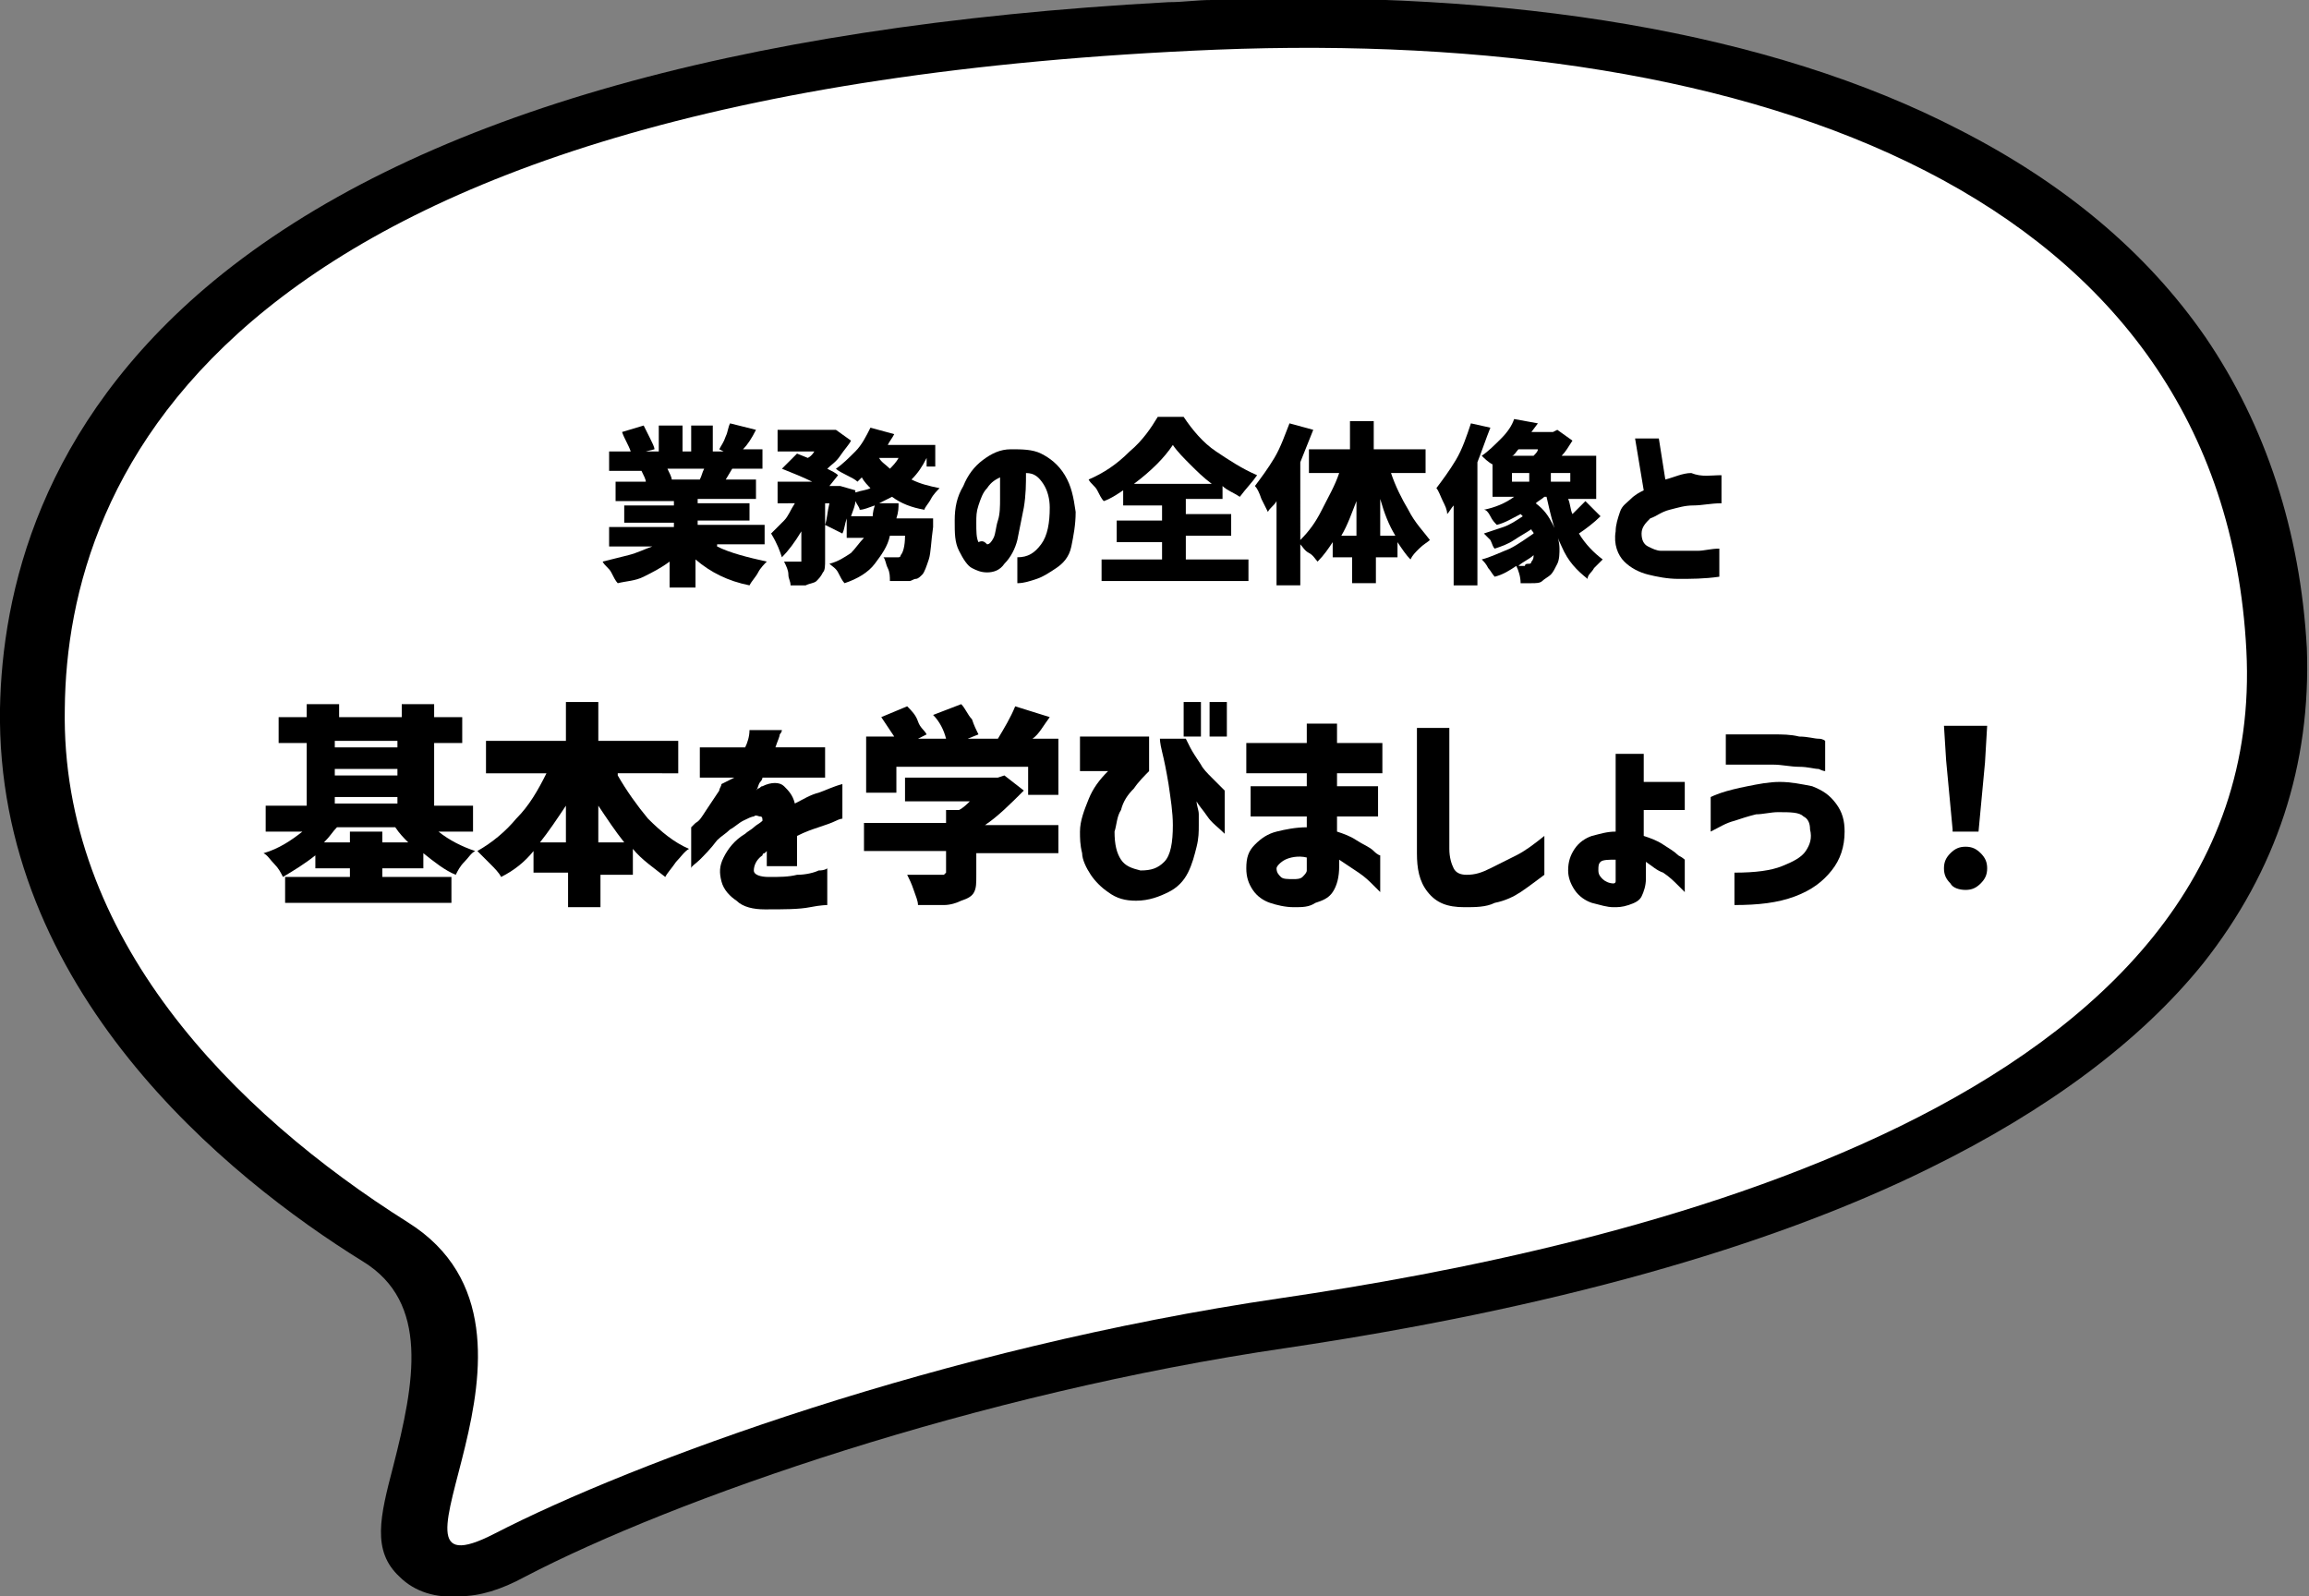
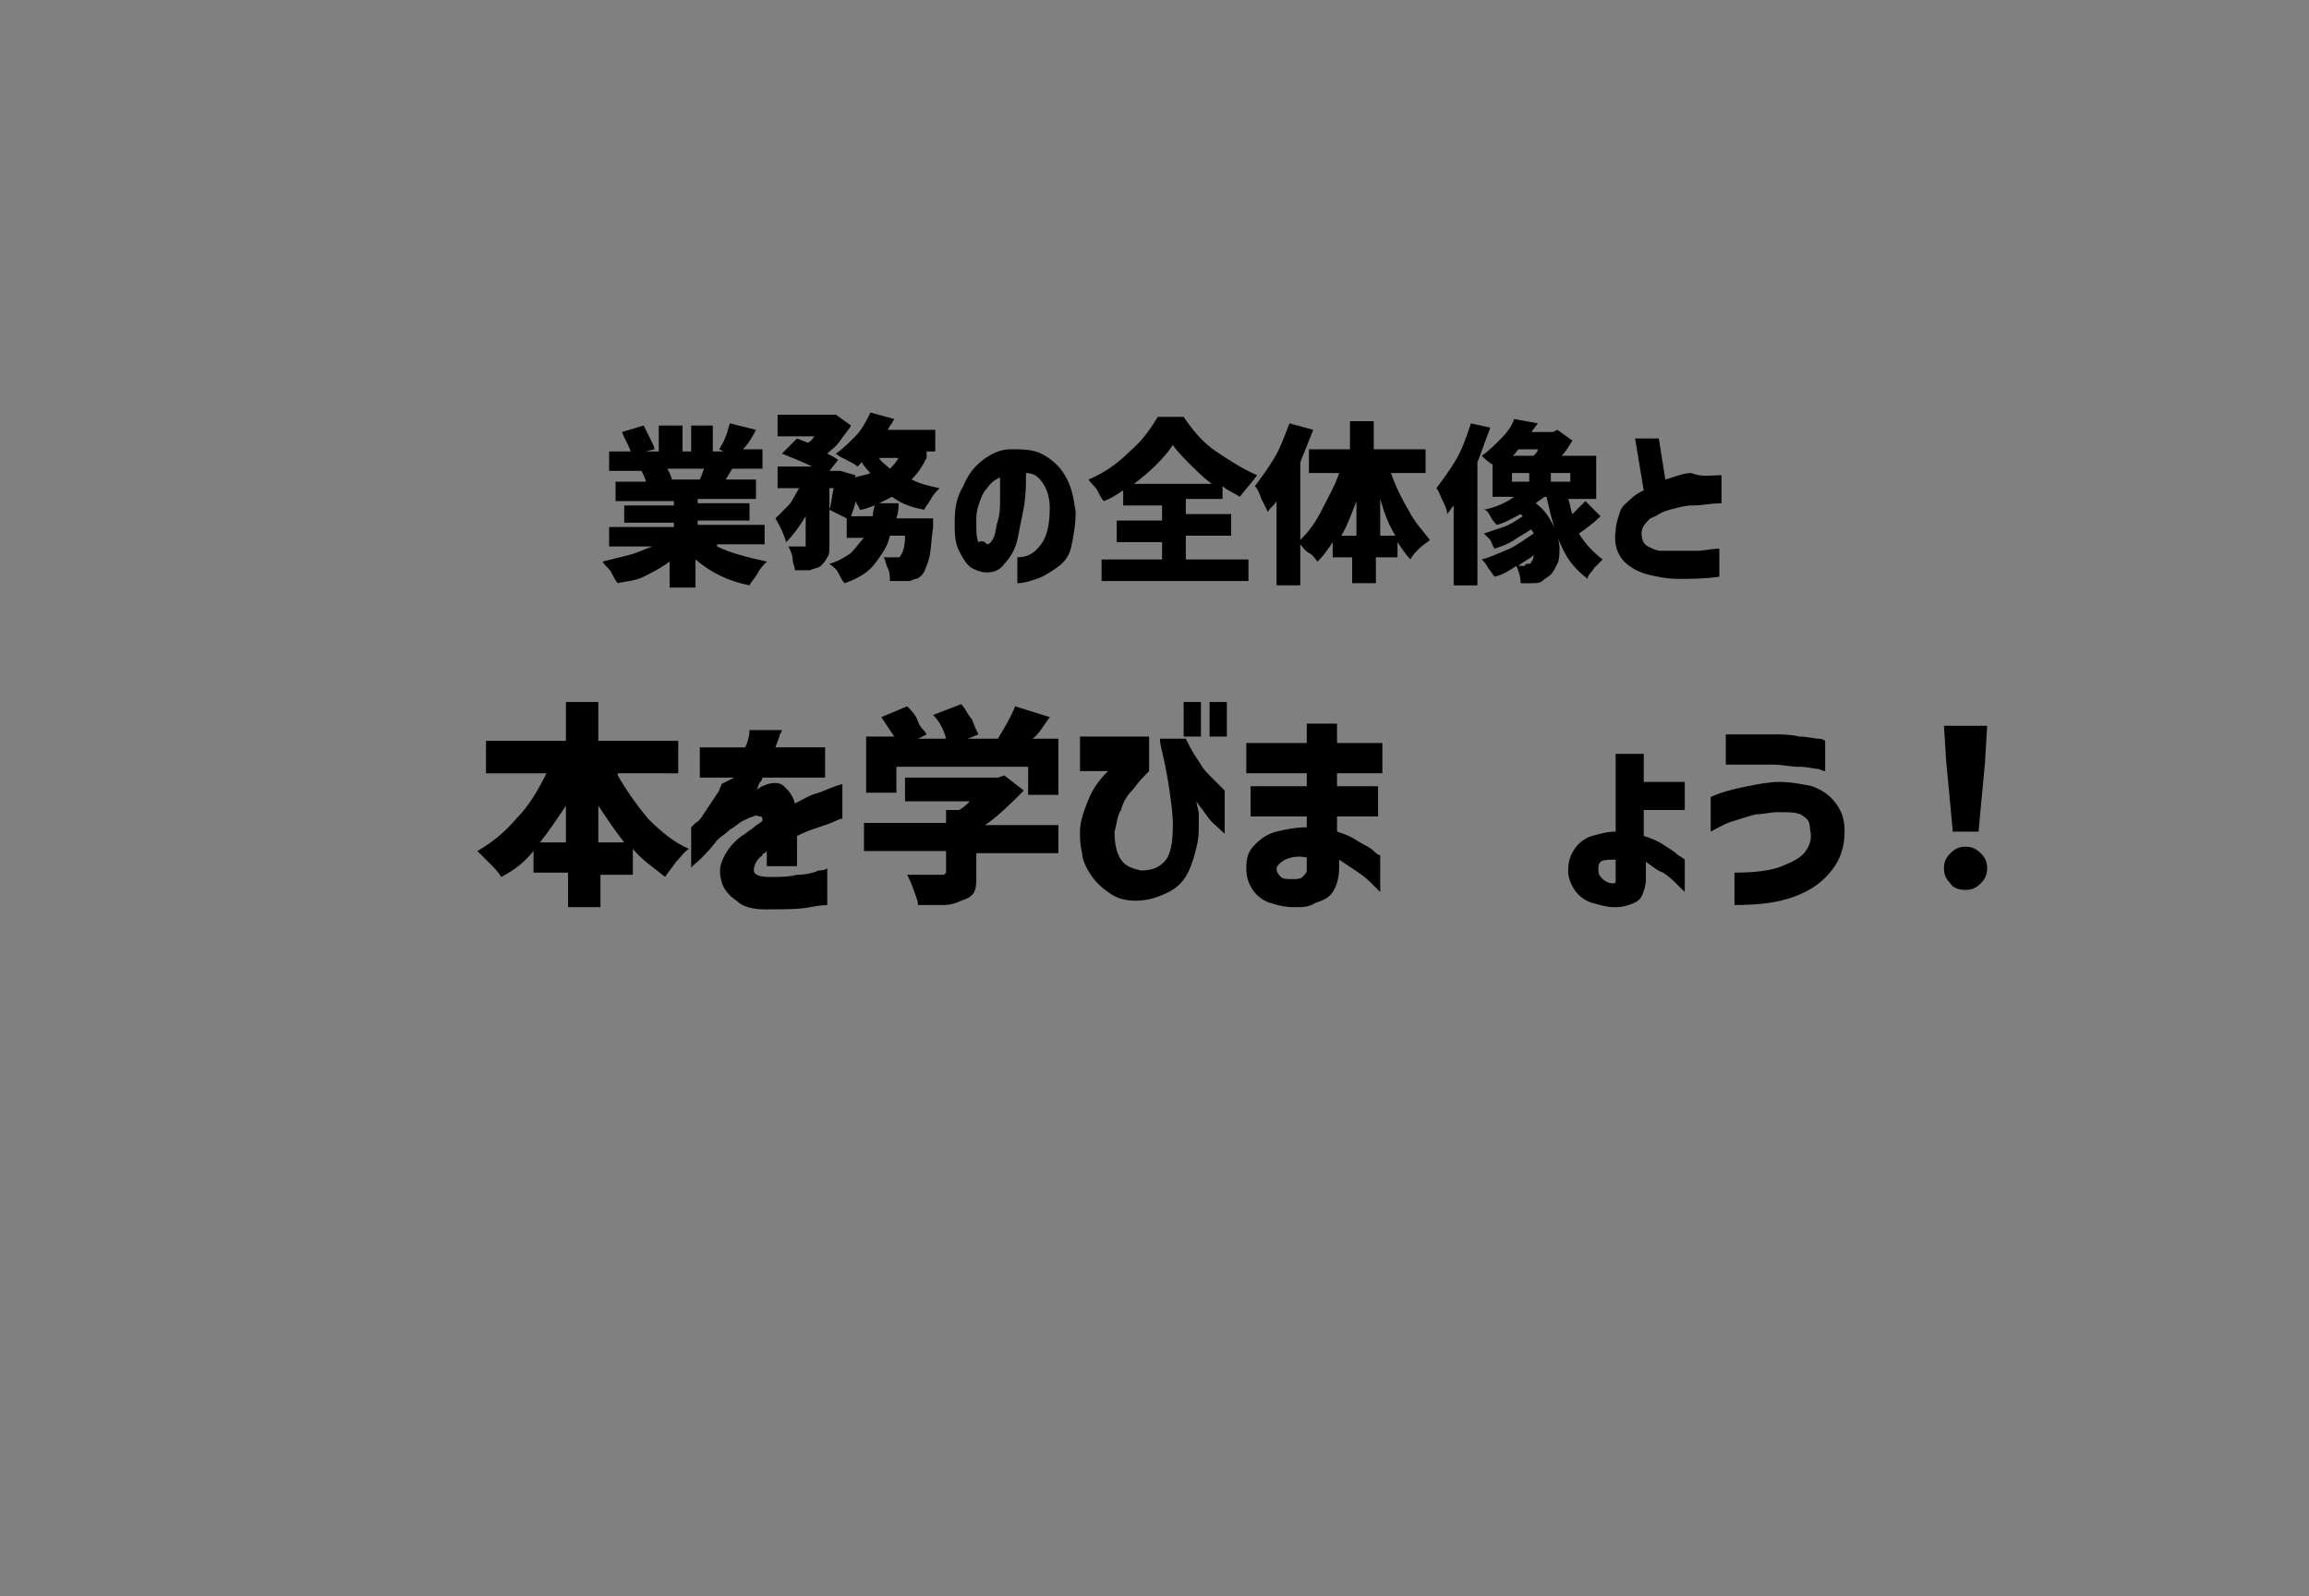
<svg xmlns="http://www.w3.org/2000/svg" version="1.1" id="レイヤー_1" x="0px" y="0px" width="106.9px" height="73.9px" viewBox="0 0 106.9 73.9" style="enable-background:new 0 0 106.9 73.9;" xml:space="preserve">
  <rect x="0" y="0" width="106.9" height="73.9" fill="#808080" stroke="none" />
  <style type="text/css">
	.st0{fill:#FFFFFF;}
</style>
  <g>
-     <path d="M21.3,73.9L21.3,73.9c0.9,0,1.9-0.3,3-0.9c6.9-3.6,20.9-8.5,35.3-10.6c12.1-1.8,22.2-4.6,29.7-8.3   c5.5-2.7,9.8-5.9,12.7-9.5c3.4-4.3,5-9.2,4.8-14.6c-0.3-5.4-1.9-10.3-4.7-14.4c-2.7-3.9-6.5-7.1-11.4-9.6c-8.7-4.5-20.7-6.5-34.6-6   c-0.7,0-1.3,0.1-2,0.1C33.9,1.2,19,5.5,9.9,13C1.8,19.7,0.1,27.5,0,32.8c-0.2,13,10.5,21.7,16.8,25.6c3.1,1.9,2.4,5.6,1.4,9.5   c-0.6,2.3-1,3.9,0.3,5.1C19.2,73.7,20.2,74,21.3,73.9L21.3,73.9z" />
-     <path class="st0" d="M56.3,2.3c25.1-1,46.6,6.7,47.7,27.8s-29,27.7-44.7,30c-15.7,2.3-30,7.6-36.4,10.9c-6.4,3.3,4.1-9.3-4-14.4   S2.8,43.4,3,32.8C3.1,22.2,10.1,4.2,56.3,2.3z" />
-   </g>
+     </g>
  <g>
    <g>
      <path d="M33.2,25.3c0.6,0.3,1.4,0.5,2.3,0.7c-0.1,0.1-0.3,0.3-0.4,0.5s-0.3,0.4-0.4,0.6c-1-0.2-1.8-0.6-2.5-1.2v1.3h-1.2v-1.2    c-0.4,0.3-0.8,0.5-1.2,0.7S29,26.9,28.6,27c-0.1-0.1-0.2-0.3-0.3-0.5c-0.1-0.2-0.3-0.3-0.4-0.5c0.4-0.1,0.8-0.2,1.2-0.3    s0.8-0.3,1.1-0.4h-2v-0.9h3v-0.2h-2.3v-0.8h2.3v-0.2h-2.7v-0.9h1.4c0-0.1-0.1-0.3-0.2-0.5h-1.5v-0.9h1c-0.1-0.3-0.3-0.6-0.4-0.9    l1-0.3c0.1,0.2,0.2,0.4,0.3,0.6s0.2,0.4,0.2,0.5l-0.4,0.1h0.6v-1.2h1.1v1.2h0.4v-1.2H33v1.2h0.5l-0.2-0.1c0.1-0.2,0.2-0.3,0.3-0.6    c0.1-0.2,0.1-0.4,0.2-0.6l1.2,0.3c-0.2,0.4-0.4,0.7-0.6,0.9h0.9v0.9h-1.4l-0.3,0.5h1.4v0.9h-2.7v0.2h2.4v0.8h-2.4v0.2h3.1v0.9    H33.2z M30.9,21.7c0.1,0.2,0.2,0.4,0.2,0.5l-0.1,0h1.4c0.1-0.2,0.1-0.3,0.2-0.5H30.9z" />
-       <path d="M42.9,21.2c-0.2,0.4-0.4,0.7-0.7,1c0.4,0.2,0.8,0.3,1.3,0.4c-0.1,0.1-0.3,0.3-0.4,0.5c-0.1,0.2-0.3,0.4-0.3,0.5    c-0.6-0.1-1.1-0.3-1.5-0.6c-0.2,0.1-0.4,0.2-0.6,0.3h0.9c0,0.2,0,0.4-0.1,0.7h1.7l0,0.4c-0.1,0.7-0.1,1.2-0.2,1.5    c-0.1,0.3-0.2,0.6-0.3,0.7c-0.1,0.1-0.2,0.2-0.3,0.2c-0.1,0-0.2,0.1-0.3,0.1c-0.1,0-0.4,0-0.6,0h-0.3c0-0.2,0-0.4-0.1-0.6    c-0.1-0.2-0.1-0.4-0.2-0.5c0.2,0,0.4,0,0.6,0c0.1,0,0.1,0,0.1,0c0,0,0.1,0,0.1-0.1c0.1-0.1,0.2-0.4,0.2-0.9h-0.7    c-0.1,0.5-0.4,0.9-0.7,1.3c-0.3,0.4-0.8,0.7-1.4,0.9c-0.1-0.1-0.2-0.3-0.3-0.5c-0.1-0.2-0.3-0.3-0.4-0.4c0.4-0.1,0.7-0.3,1-0.5    c0.2-0.2,0.4-0.5,0.6-0.7h-0.8V24c-0.1,0.3-0.1,0.5-0.2,0.7l-0.8-0.4c0.1-0.3,0.1-0.6,0.2-1h-0.2v2.6c0,0.3,0,0.5-0.1,0.6    c-0.1,0.2-0.2,0.3-0.3,0.4c-0.1,0.1-0.3,0.1-0.5,0.2c-0.2,0-0.4,0-0.7,0c0-0.2-0.1-0.3-0.1-0.5s-0.1-0.4-0.2-0.6    c0.2,0,0.4,0,0.7,0c0,0,0.1,0,0.1,0c0,0,0,0,0-0.1v-1.3c-0.3,0.5-0.6,0.9-0.9,1.2c-0.1-0.3-0.2-0.6-0.5-1.1    c0.2-0.2,0.4-0.4,0.6-0.6s0.3-0.5,0.5-0.8H36v-1h1.6c-0.4-0.2-0.9-0.4-1.4-0.6l0.7-0.7l0.5,0.2c0.2-0.1,0.3-0.3,0.3-0.3h-1.7v-1    h2.5l0.2,0l0.7,0.5c-0.1,0.2-0.3,0.4-0.5,0.7s-0.4,0.4-0.6,0.6c0.2,0.1,0.4,0.2,0.5,0.3l-0.4,0.5h0.3l0.2,0l0.7,0.2l0,0.1    c0.3-0.1,0.5-0.1,0.7-0.2c-0.1-0.1-0.3-0.3-0.4-0.5c-0.1,0.1-0.1,0.1-0.2,0.2c-0.1-0.1-0.3-0.2-0.5-0.3c-0.2-0.1-0.4-0.2-0.5-0.3    c0.3-0.2,0.6-0.5,0.9-0.8c0.3-0.3,0.5-0.7,0.7-1.1l1.1,0.3c-0.1,0.2-0.2,0.3-0.3,0.5h2.2v1H42.9z M40.4,24c0-0.1,0-0.3,0.1-0.6    c-0.3,0.1-0.5,0.2-0.7,0.2c0-0.1-0.1-0.2-0.2-0.4c0,0.2-0.1,0.4-0.2,0.7H40.4z M40.7,21.2c0.1,0.2,0.3,0.3,0.5,0.5    c0.1-0.1,0.3-0.3,0.4-0.5H40.7z" />
+       <path d="M42.9,21.2c-0.2,0.4-0.4,0.7-0.7,1c0.4,0.2,0.8,0.3,1.3,0.4c-0.1,0.1-0.3,0.3-0.4,0.5c-0.1,0.2-0.3,0.4-0.3,0.5    c-0.6-0.1-1.1-0.3-1.5-0.6c-0.2,0.1-0.4,0.2-0.6,0.3h0.9c0,0.2,0,0.4-0.1,0.7h1.7l0,0.4c-0.1,0.7-0.1,1.2-0.2,1.5    c-0.1,0.3-0.2,0.6-0.3,0.7c-0.1,0.1-0.2,0.2-0.3,0.2c-0.1,0-0.2,0.1-0.3,0.1c-0.1,0-0.4,0-0.6,0h-0.3c0-0.2,0-0.4-0.1-0.6    c-0.1-0.2-0.1-0.4-0.2-0.5c0.2,0,0.4,0,0.6,0c0.1,0,0.1,0,0.1,0c0,0,0.1,0,0.1-0.1c0.1-0.1,0.2-0.4,0.2-0.9h-0.7    c-0.1,0.5-0.4,0.9-0.7,1.3c-0.3,0.4-0.8,0.7-1.4,0.9c-0.1-0.1-0.2-0.3-0.3-0.5c-0.1-0.2-0.3-0.3-0.4-0.4c0.4-0.1,0.7-0.3,1-0.5    c0.2-0.2,0.4-0.5,0.6-0.7h-0.8V24l-0.8-0.4c0.1-0.3,0.1-0.6,0.2-1h-0.2v2.6c0,0.3,0,0.5-0.1,0.6    c-0.1,0.2-0.2,0.3-0.3,0.4c-0.1,0.1-0.3,0.1-0.5,0.2c-0.2,0-0.4,0-0.7,0c0-0.2-0.1-0.3-0.1-0.5s-0.1-0.4-0.2-0.6    c0.2,0,0.4,0,0.7,0c0,0,0.1,0,0.1,0c0,0,0,0,0-0.1v-1.3c-0.3,0.5-0.6,0.9-0.9,1.2c-0.1-0.3-0.2-0.6-0.5-1.1    c0.2-0.2,0.4-0.4,0.6-0.6s0.3-0.5,0.5-0.8H36v-1h1.6c-0.4-0.2-0.9-0.4-1.4-0.6l0.7-0.7l0.5,0.2c0.2-0.1,0.3-0.3,0.3-0.3h-1.7v-1    h2.5l0.2,0l0.7,0.5c-0.1,0.2-0.3,0.4-0.5,0.7s-0.4,0.4-0.6,0.6c0.2,0.1,0.4,0.2,0.5,0.3l-0.4,0.5h0.3l0.2,0l0.7,0.2l0,0.1    c0.3-0.1,0.5-0.1,0.7-0.2c-0.1-0.1-0.3-0.3-0.4-0.5c-0.1,0.1-0.1,0.1-0.2,0.2c-0.1-0.1-0.3-0.2-0.5-0.3c-0.2-0.1-0.4-0.2-0.5-0.3    c0.3-0.2,0.6-0.5,0.9-0.8c0.3-0.3,0.5-0.7,0.7-1.1l1.1,0.3c-0.1,0.2-0.2,0.3-0.3,0.5h2.2v1H42.9z M40.4,24c0-0.1,0-0.3,0.1-0.6    c-0.3,0.1-0.5,0.2-0.7,0.2c0-0.1-0.1-0.2-0.2-0.4c0,0.2-0.1,0.4-0.2,0.7H40.4z M40.7,21.2c0.1,0.2,0.3,0.3,0.5,0.5    c0.1-0.1,0.3-0.3,0.4-0.5H40.7z" />
      <path d="M48.6,23.5c0-0.4-0.1-0.8-0.3-1.1c-0.2-0.3-0.4-0.5-0.8-0.5c0,0.5,0,1-0.1,1.6c-0.1,0.5-0.2,1-0.3,1.5    c-0.1,0.4-0.3,0.8-0.6,1.1c-0.2,0.3-0.5,0.4-0.8,0.4c-0.3,0-0.5-0.1-0.7-0.2s-0.4-0.4-0.6-0.8c-0.2-0.4-0.2-0.8-0.2-1.4    c0-0.6,0.1-1.1,0.4-1.6c0.2-0.5,0.5-0.9,0.9-1.2s0.8-0.5,1.3-0.5c0.5,0,1,0,1.4,0.2s0.8,0.5,1.1,1s0.4,1,0.5,1.7    c0,0.6-0.1,1.1-0.2,1.6s-0.4,0.8-0.7,1c-0.3,0.2-0.6,0.4-0.9,0.5c-0.3,0.1-0.6,0.2-0.9,0.2v-1.2c0.5,0,0.8-0.2,1.1-0.6    C48.5,24.8,48.6,24.2,48.6,23.5z M45.7,25.2c0.1,0,0.2-0.1,0.3-0.3c0.1-0.2,0.1-0.5,0.2-0.8c0.1-0.3,0.1-0.7,0.1-1    c0-0.4,0-0.7,0-1c-0.2,0.1-0.4,0.2-0.6,0.5c-0.2,0.2-0.3,0.5-0.4,0.8c-0.1,0.3-0.1,0.5-0.1,0.8c0,0.4,0,0.7,0.1,0.9    C45.5,25,45.6,25.1,45.7,25.2z" />
      <path d="M54.9,25.9h2.9v1h-6.8v-1h2.8v-0.8h-2.1v-1h2.1v-0.7H52v-0.7c-0.3,0.2-0.6,0.4-0.9,0.5c-0.1-0.1-0.2-0.3-0.3-0.5    c-0.1-0.2-0.3-0.3-0.4-0.5c0.7-0.3,1.3-0.7,1.9-1.3c0.6-0.5,1-1.1,1.3-1.6h1.2c0.4,0.6,0.9,1.2,1.5,1.6s1.2,0.8,1.9,1.1    c-0.2,0.3-0.5,0.6-0.8,1c-0.3-0.2-0.6-0.3-0.8-0.5v0.6h-1.7v0.7H57v1h-2.1V25.9z M56.1,22.4c-0.4-0.3-0.7-0.6-1-0.9    c-0.3-0.3-0.6-0.6-0.8-0.9c-0.4,0.6-1,1.2-1.8,1.8H56.1z" />
      <path d="M64.4,21.9c0.2,0.6,0.5,1.2,0.8,1.7c0.3,0.6,0.7,1,1,1.4c-0.1,0.1-0.3,0.2-0.5,0.4s-0.3,0.3-0.4,0.5    c-0.2-0.2-0.4-0.5-0.6-0.8v0.7h-1V27h-1.1v-1.2h-0.9v-0.7c-0.2,0.3-0.4,0.6-0.7,0.9c-0.1-0.1-0.2-0.3-0.4-0.4s-0.3-0.3-0.4-0.4    v1.9h-1.1v-3.9c-0.1,0.2-0.3,0.3-0.4,0.5c-0.1-0.2-0.2-0.4-0.3-0.6c-0.1-0.3-0.2-0.5-0.3-0.6c0.3-0.4,0.6-0.8,0.9-1.3    c0.3-0.5,0.5-1.1,0.7-1.6l1.1,0.3c-0.2,0.5-0.4,1-0.6,1.5V25c0.4-0.4,0.7-0.8,1-1.4c0.3-0.6,0.6-1.1,0.8-1.7h-1.4v-1.1h1.9v-1.3    h1.1v1.3H66v1.1H64.4z M62.8,23.2c-0.2,0.5-0.4,1.1-0.7,1.6h0.7V23.2z M64.6,24.8c-0.3-0.5-0.5-1-0.7-1.7v1.7H64.6z" />
      <path d="M69,19.8c-0.2,0.5-0.4,1.1-0.6,1.6v5.7h-1.1v-3.7c-0.1,0.1-0.2,0.3-0.3,0.4c0-0.2-0.1-0.4-0.2-0.6s-0.2-0.5-0.3-0.6    c0.3-0.4,0.6-0.8,0.9-1.3c0.3-0.5,0.5-1.1,0.7-1.7L69,19.8z M74.1,23.9c-0.3,0.3-0.7,0.6-1,0.8c0.3,0.5,0.7,0.9,1.1,1.2    c-0.1,0.1-0.2,0.2-0.4,0.4c-0.1,0.2-0.3,0.3-0.3,0.5c-0.5-0.4-0.9-0.8-1.2-1.5c-0.3-0.6-0.5-1.4-0.7-2.3h-0.1    c-0.1,0.1-0.3,0.2-0.4,0.3c0.4,0.3,0.6,0.6,0.8,1c0.2,0.4,0.3,0.8,0.3,1.1c0,0.2,0,0.5-0.1,0.7s-0.2,0.4-0.3,0.5    c-0.1,0.1-0.3,0.2-0.4,0.3c-0.1,0.1-0.3,0.1-0.5,0.1c-0.2,0-0.4,0-0.5,0c0-0.3-0.1-0.6-0.2-0.8c-0.3,0.2-0.6,0.4-1,0.5    c-0.1-0.1-0.2-0.3-0.3-0.4c-0.1-0.2-0.2-0.3-0.3-0.4c0.4-0.1,0.8-0.3,1.3-0.5c0.4-0.2,0.8-0.5,1.1-0.7c0-0.1-0.1-0.1-0.1-0.2    c-0.3,0.2-0.5,0.3-0.8,0.5c-0.3,0.2-0.6,0.3-0.9,0.4c-0.1-0.1-0.1-0.2-0.2-0.4c-0.1-0.1-0.2-0.2-0.3-0.3c0.3-0.1,0.6-0.2,0.9-0.3    c0.3-0.1,0.6-0.3,0.9-0.5l-0.1-0.1c-0.4,0.2-0.7,0.4-1.1,0.5c-0.1-0.1-0.2-0.2-0.3-0.4c-0.1-0.2-0.2-0.3-0.3-0.3    c0.5-0.1,1-0.3,1.4-0.6h-1v-1.5c-0.2-0.1-0.4-0.3-0.5-0.4c0.3-0.2,0.6-0.5,0.9-0.8c0.3-0.3,0.5-0.6,0.6-0.9l1.1,0.2L70.9,20h1    l0.2-0.1l0.7,0.5c-0.2,0.3-0.3,0.5-0.5,0.7h1.6v2h-1.3c0.1,0.2,0.1,0.5,0.2,0.7c0.2-0.2,0.4-0.4,0.6-0.6L74.1,23.9z M70,21.9v0.4    h0.8v-0.4H70z M70.3,20.8c-0.1,0.1-0.2,0.3-0.3,0.3h1c0.1-0.1,0.2-0.2,0.2-0.3H70.3z M70.8,26.1c0.1,0,0.1-0.1,0.1-0.1    c0.1-0.1,0.1-0.2,0.1-0.3c-0.2,0.2-0.5,0.3-0.7,0.5c0.1,0,0.2,0,0.3,0C70.6,26.1,70.7,26.1,70.8,26.1z M72.7,22.3v-0.4h-0.9v0.4    H72.7z" />
      <path d="M79.7,22v1.3c-0.5,0-0.9,0.1-1.3,0.1c-0.4,0-0.7,0.1-1.1,0.2s-0.6,0.3-0.9,0.4c-0.2,0.2-0.4,0.4-0.4,0.7    c0,0.3,0.1,0.5,0.3,0.6c0.2,0.1,0.4,0.2,0.6,0.2s0.5,0,0.8,0c0.3,0,0.6,0,0.9,0s0.6-0.1,1-0.1v1.3c-0.7,0.1-1.3,0.1-1.9,0.1    c-0.5,0-1-0.1-1.4-0.2c-0.4-0.1-0.8-0.3-1.1-0.6c-0.3-0.3-0.5-0.8-0.4-1.4c0-0.3,0.1-0.6,0.2-0.9s0.3-0.4,0.5-0.6    c0.2-0.2,0.4-0.3,0.6-0.4l-0.4-2.4h1.1l0.3,1.9c0.4-0.1,0.8-0.3,1.2-0.3C78.8,22.1,79.2,22,79.7,22z M79.7,22v1.3    c-0.5,0-0.9,0.1-1.3,0.1c-0.4,0-0.7,0.1-1.1,0.2s-0.6,0.3-0.9,0.4c-0.2,0.2-0.4,0.4-0.4,0.7c0,0.3,0.1,0.5,0.3,0.6    c0.2,0.1,0.4,0.2,0.6,0.2s0.5,0,0.8,0c0.3,0,0.6,0,0.9,0s0.6-0.1,1-0.1v1.3c-0.7,0.1-1.3,0.1-1.9,0.1c-0.5,0-1-0.1-1.4-0.2    c-0.4-0.1-0.8-0.3-1.1-0.6c-0.3-0.3-0.5-0.8-0.4-1.4c0-0.3,0.1-0.6,0.2-0.9s0.3-0.4,0.5-0.6c0.2-0.2,0.4-0.3,0.6-0.4l-0.4-2.4h1.1    l0.3,1.9c0.4-0.1,0.8-0.3,1.2-0.3C78.8,22.1,79.2,22,79.7,22z" />
-       <path d="M17.7,40.2v0.4h3.2v1.2h-7.7v-1.2h3v-0.4h-1.6v-0.6c-0.5,0.4-1,0.7-1.5,1c-0.1-0.2-0.2-0.4-0.4-0.6    c-0.2-0.2-0.3-0.4-0.5-0.5c0.7-0.2,1.3-0.6,1.8-1h-1.7v-1.2h1.9v-2.9h-1.3v-1.2h1.3v-0.6h1.5v0.6h2.9v-0.6h1.5v0.6h1.3v1.2h-1.3    v2.9h1.8v1.2h-1.6c0.5,0.4,1.1,0.7,1.7,0.9c-0.2,0.1-0.3,0.3-0.5,0.5c-0.2,0.2-0.3,0.4-0.4,0.6c-0.5-0.2-1-0.6-1.5-1v0.7H17.7z     M16.2,39v-0.5h1.5V39h1.2c-0.2-0.2-0.4-0.4-0.6-0.7h-2.7c-0.2,0.2-0.3,0.4-0.6,0.7H16.2z M18.4,34.3h-2.9v0.3h2.9V34.3z     M15.5,35.6v0.3h2.9v-0.3H15.5z M15.5,36.9v0.3h2.9v-0.3H15.5z" />
      <path d="M28.6,35.9c0.4,0.7,0.9,1.4,1.4,2c0.6,0.6,1.2,1.1,1.9,1.4c-0.2,0.1-0.4,0.4-0.6,0.6c-0.2,0.3-0.4,0.5-0.5,0.7    c-0.5-0.4-1.1-0.8-1.5-1.3v1.2h-1.5V42h-1.5v-1.6h-1.6v-1c-0.4,0.5-0.9,0.9-1.5,1.2c-0.1-0.2-0.3-0.4-0.5-0.6s-0.4-0.4-0.6-0.6    c0.7-0.4,1.3-0.9,1.8-1.5c0.6-0.6,1-1.3,1.4-2.1h-2.8v-1.5h3.7v-1.8h1.5v1.8h3.7v1.5H28.6z M26.2,37.3c-0.4,0.6-0.8,1.2-1.2,1.7    h1.2V37.3z M28.9,39c-0.4-0.5-0.8-1.1-1.2-1.7V39H28.9z" />
      <path d="M34,36h-1.6v-1.4h2.1c0.1-0.2,0.2-0.5,0.2-0.8h1.5c0,0,0,0.1-0.1,0.2c0,0.1-0.1,0.3-0.2,0.6h2.3V36h-2.9    c0,0,0,0.1-0.1,0.2c-0.1,0.1-0.1,0.3-0.2,0.4c0,0,0,0,0.1-0.1c0.1,0,0.1-0.1,0.2-0.1c0.4-0.2,0.8-0.2,1,0c0.2,0.2,0.4,0.4,0.5,0.8    c0.4-0.2,0.7-0.4,1.1-0.5c0.3-0.1,0.7-0.3,1.1-0.4v1.6c0,0-0.1,0-0.3,0.1c-0.2,0.1-0.5,0.2-0.8,0.3c-0.3,0.1-0.6,0.2-1,0.4    c0,0.4,0,0.7,0,1s0,0.4,0,0.4h-1.4c0,0,0-0.1,0-0.2c0-0.1,0-0.3,0-0.5c0,0,0,0-0.1,0.1c-0.1,0-0.1,0.1-0.1,0.1    c-0.3,0.2-0.4,0.5-0.4,0.7c0,0.2,0.3,0.3,0.7,0.3c0.5,0,0.9,0,1.3-0.1c0.4,0,0.8-0.1,1-0.2c0.3,0,0.4-0.1,0.4-0.1v1.7    c0,0-0.3,0-0.8,0.1c-0.5,0.1-1.2,0.1-2.1,0.1c-0.5,0-1-0.1-1.3-0.4c-0.3-0.2-0.6-0.5-0.7-0.9c-0.1-0.4-0.1-0.7,0.1-1.1    s0.5-0.8,1-1.1c0.1-0.1,0.3-0.2,0.4-0.3c0.1-0.1,0.3-0.2,0.4-0.3c0-0.1,0-0.2-0.1-0.2s-0.2-0.1-0.3,0c-0.1,0-0.3,0.1-0.5,0.2    c-0.2,0.1-0.4,0.3-0.6,0.4c-0.2,0.2-0.4,0.3-0.6,0.5c-0.3,0.4-0.6,0.7-0.8,0.9c-0.2,0.2-0.4,0.3-0.4,0.4v-1.9c0,0,0.1-0.1,0.2-0.2    c0.2-0.1,0.3-0.3,0.5-0.6c0.2-0.3,0.4-0.6,0.6-0.9c0-0.1,0.1-0.2,0.1-0.3C34,36,34,36,34,36z" />
      <path d="M49,39.5h-3.8v1c0,0.4,0,0.6-0.1,0.8c-0.1,0.2-0.3,0.3-0.6,0.4c-0.2,0.1-0.5,0.2-0.8,0.2c-0.3,0-0.7,0-1.2,0    c0-0.2-0.1-0.4-0.2-0.7c-0.1-0.3-0.2-0.5-0.3-0.7c0.4,0,0.9,0,1.5,0c0.1,0,0.2,0,0.2,0c0,0,0.1-0.1,0.1-0.1v-1H40v-1.3h3.8v-0.6    h0.6c0.2-0.1,0.4-0.3,0.5-0.4h-3V36h4.3l0.3-0.1l0.9,0.7c-0.6,0.6-1.2,1.2-1.8,1.6H49V39.5z M41.5,36.7h-1.4v-2.6h1.3    c-0.2-0.3-0.4-0.6-0.6-0.9l1.2-0.5c0.2,0.2,0.4,0.4,0.5,0.7s0.3,0.4,0.4,0.6l-0.4,0.2h1.3c-0.1-0.4-0.3-0.8-0.6-1.1l1.3-0.5    c0.2,0.2,0.3,0.5,0.5,0.7c0.1,0.3,0.2,0.5,0.3,0.7l-0.5,0.2h1.4c0.3-0.5,0.6-1,0.8-1.5l1.6,0.5c-0.3,0.4-0.5,0.8-0.8,1H49v2.6    h-1.4v-1.3h-6.1V36.7z" />
      <path d="M50,35.7v-1.6h3.2v1.6h0c-0.2,0.2-0.5,0.5-0.7,0.8c-0.3,0.3-0.5,0.6-0.6,1c-0.2,0.3-0.2,0.7-0.3,1c0,0.6,0.1,1,0.3,1.3    c0.2,0.3,0.5,0.4,0.9,0.5c0.5,0,0.8-0.1,1.1-0.4c0.3-0.3,0.4-0.9,0.4-1.7c0-0.6-0.1-1.2-0.2-1.9c-0.1-0.6-0.2-1.1-0.3-1.5    c-0.1-0.4-0.1-0.6-0.1-0.6h1.2c0,0,0.1,0.2,0.2,0.4c0.1,0.2,0.3,0.5,0.5,0.8c0.1,0.2,0.3,0.4,0.5,0.6c0.2,0.2,0.4,0.4,0.6,0.6v2    c-0.3-0.3-0.6-0.5-0.8-0.8s-0.4-0.5-0.5-0.7c0,0.2,0.1,0.4,0.1,0.6c0,0.2,0,0.4,0,0.5c0,0.3,0,0.6-0.1,1c-0.1,0.4-0.2,0.8-0.4,1.2    s-0.5,0.7-0.9,0.9c-0.4,0.2-0.9,0.4-1.5,0.4c-0.5,0-0.9-0.1-1.3-0.4c-0.3-0.2-0.6-0.5-0.8-0.8s-0.4-0.7-0.4-1    c-0.1-0.4-0.1-0.7-0.1-1c0-0.5,0.2-1,0.4-1.5c0.2-0.5,0.5-0.9,0.9-1.3H50z M54.8,34.1v-1.6h0.8v1.6H54.8z M56,34.1v-1.6h0.8v1.6    H56z" />
      <path d="M57.9,37.8v-1.4h2.6v-0.6h-2.8v-1.4h2.8v-0.9h1.4v0.9h2.1v1.4h-2.1v0.6h1.9v1.4h-1.9v0.7c0.3,0.1,0.6,0.2,0.9,0.4    c0.3,0.2,0.6,0.3,0.8,0.5s0.3,0.2,0.3,0.2v1.7c0,0-0.1-0.1-0.3-0.3c-0.2-0.2-0.4-0.4-0.7-0.6c-0.3-0.2-0.6-0.4-0.9-0.6v0.3    c0,0.5-0.1,0.9-0.3,1.2s-0.5,0.4-0.8,0.5C60.6,42,60.3,42,59.9,42c-0.4,0-0.8-0.1-1.1-0.2c-0.3-0.1-0.6-0.3-0.8-0.6    c-0.2-0.3-0.3-0.6-0.3-1c0-0.5,0.1-0.8,0.4-1.1s0.6-0.5,1-0.6c0.4-0.1,0.9-0.2,1.4-0.2v-0.5H57.9z M59.9,40.7c0.1,0,0.3,0,0.4-0.1    c0.1-0.1,0.2-0.2,0.2-0.3v-0.6c-0.4-0.1-0.8,0-1,0.1s-0.4,0.3-0.4,0.4c0,0.2,0.1,0.3,0.2,0.4C59.4,40.7,59.6,40.7,59.9,40.7z" />
-       <path d="M65.6,33.7h1.5v5.6c0,0.4,0.1,0.7,0.2,0.9s0.3,0.3,0.6,0.3c0.4,0,0.7-0.1,1.1-0.3c0.4-0.2,0.8-0.4,1.2-0.6    c0.4-0.2,0.8-0.5,1.3-0.9v1.8c-0.4,0.3-0.8,0.6-1.1,0.8c-0.3,0.2-0.7,0.4-1.2,0.5c-0.4,0.2-0.9,0.2-1.4,0.2    c-0.8,0-1.3-0.2-1.7-0.7s-0.5-1.1-0.5-1.8V33.7z" />
      <path d="M76.2,39.9v0.8c0,0.3-0.1,0.6-0.2,0.8c-0.1,0.2-0.3,0.3-0.6,0.4s-0.5,0.1-0.7,0.1c-0.3,0-0.6-0.1-1-0.2    c-0.3-0.1-0.6-0.3-0.8-0.6s-0.3-0.6-0.3-0.9c0-0.4,0.1-0.7,0.3-1c0.2-0.3,0.5-0.5,0.8-0.6c0.4-0.1,0.7-0.2,1.1-0.2v-3.6h1.3v1.3    h1.9v1.3h-1.9v1.2c0.3,0.1,0.6,0.2,0.9,0.4c0.3,0.2,0.5,0.3,0.7,0.5c0.2,0.1,0.3,0.2,0.3,0.2v1.5c0,0-0.1-0.1-0.3-0.3    c-0.2-0.2-0.4-0.4-0.7-0.6C76.7,40.3,76.5,40.1,76.2,39.9z M74.7,40.9c0,0,0.1,0,0.1-0.1c0-0.1,0-0.2,0-0.3v-0.7    c-0.3,0-0.6,0-0.7,0.1C74,40,74,40.1,74,40.3c0,0.2,0.1,0.3,0.2,0.4C74.3,40.8,74.5,40.9,74.7,40.9z" />
      <path d="M79.2,38.5v-1.6c0,0,0.2-0.1,0.5-0.2c0.3-0.1,0.7-0.2,1.2-0.3c0.5-0.1,1-0.2,1.5-0.2c0.5,0,1,0.1,1.5,0.2    c0.5,0.2,0.8,0.4,1.1,0.8c0.3,0.4,0.4,0.8,0.4,1.3c0,0.7-0.2,1.3-0.6,1.8c-0.4,0.5-0.9,0.9-1.7,1.2c-0.8,0.3-1.7,0.4-2.8,0.4v-1.5    c1,0,1.7-0.1,2.2-0.3c0.5-0.2,0.9-0.4,1.1-0.7c0.2-0.3,0.3-0.6,0.2-1c0-0.3-0.1-0.5-0.3-0.6c-0.2-0.2-0.6-0.2-1.2-0.2    c-0.3,0-0.7,0.1-1,0.1c-0.4,0.1-0.7,0.2-1,0.3C79.9,38.1,79.6,38.3,79.2,38.5z M79.9,35.4V34c0.4,0,0.8,0,1.1,0c0.3,0,0.7,0,1.1,0    c0.4,0,0.8,0,1.2,0.1c0.4,0,0.7,0.1,0.9,0.1c0.2,0,0.3,0.1,0.3,0.1v1.4c0,0-0.1,0-0.3-0.1c-0.2,0-0.5-0.1-0.9-0.1    c-0.4,0-0.8-0.1-1.2-0.1c-0.7,0-1.2,0-1.6,0S79.9,35.4,79.9,35.4z" />
      <path d="M90.3,40.9c-0.2-0.2-0.3-0.4-0.3-0.7c0-0.3,0.1-0.5,0.3-0.7c0.2-0.2,0.4-0.3,0.7-0.3s0.5,0.1,0.7,0.3    c0.2,0.2,0.3,0.4,0.3,0.7c0,0.3-0.1,0.5-0.3,0.7s-0.4,0.3-0.7,0.3C90.7,41.2,90.4,41.1,90.3,40.9z M90.4,38.4l-0.3-3.2L90,33.6h2    l-0.1,1.7l-0.3,3.2H90.4z" />
    </g>
  </g>
</svg>